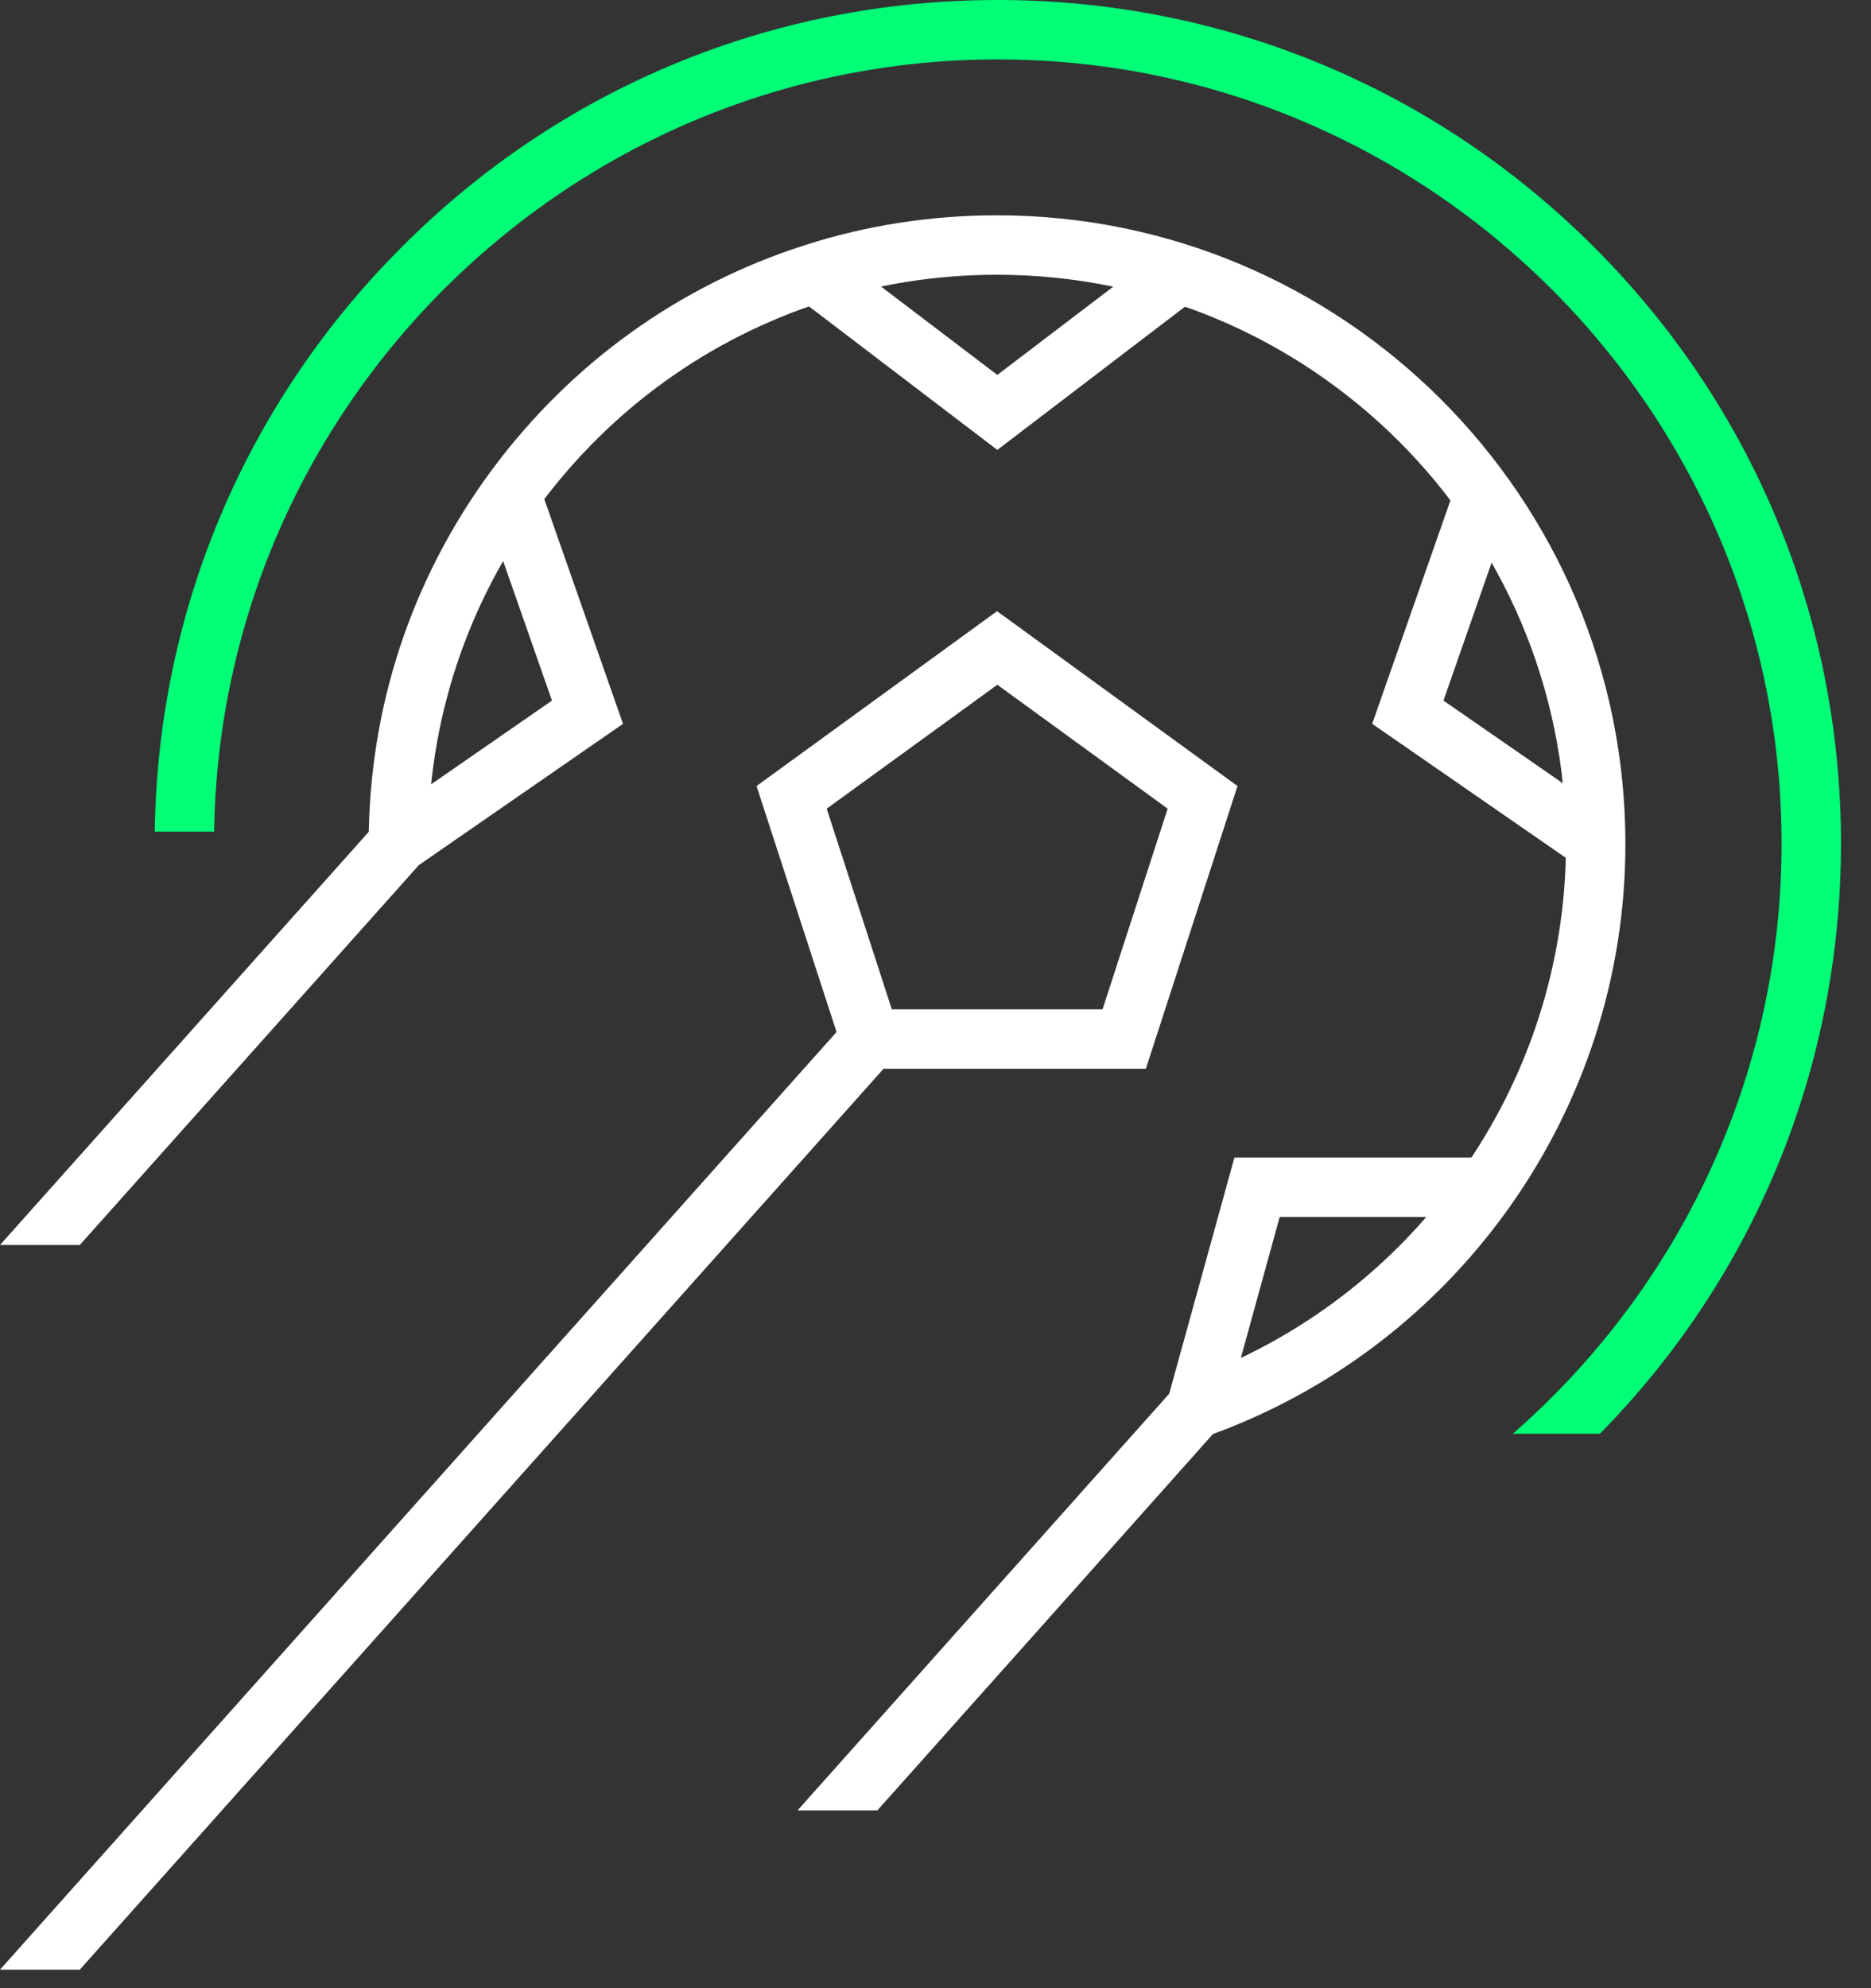
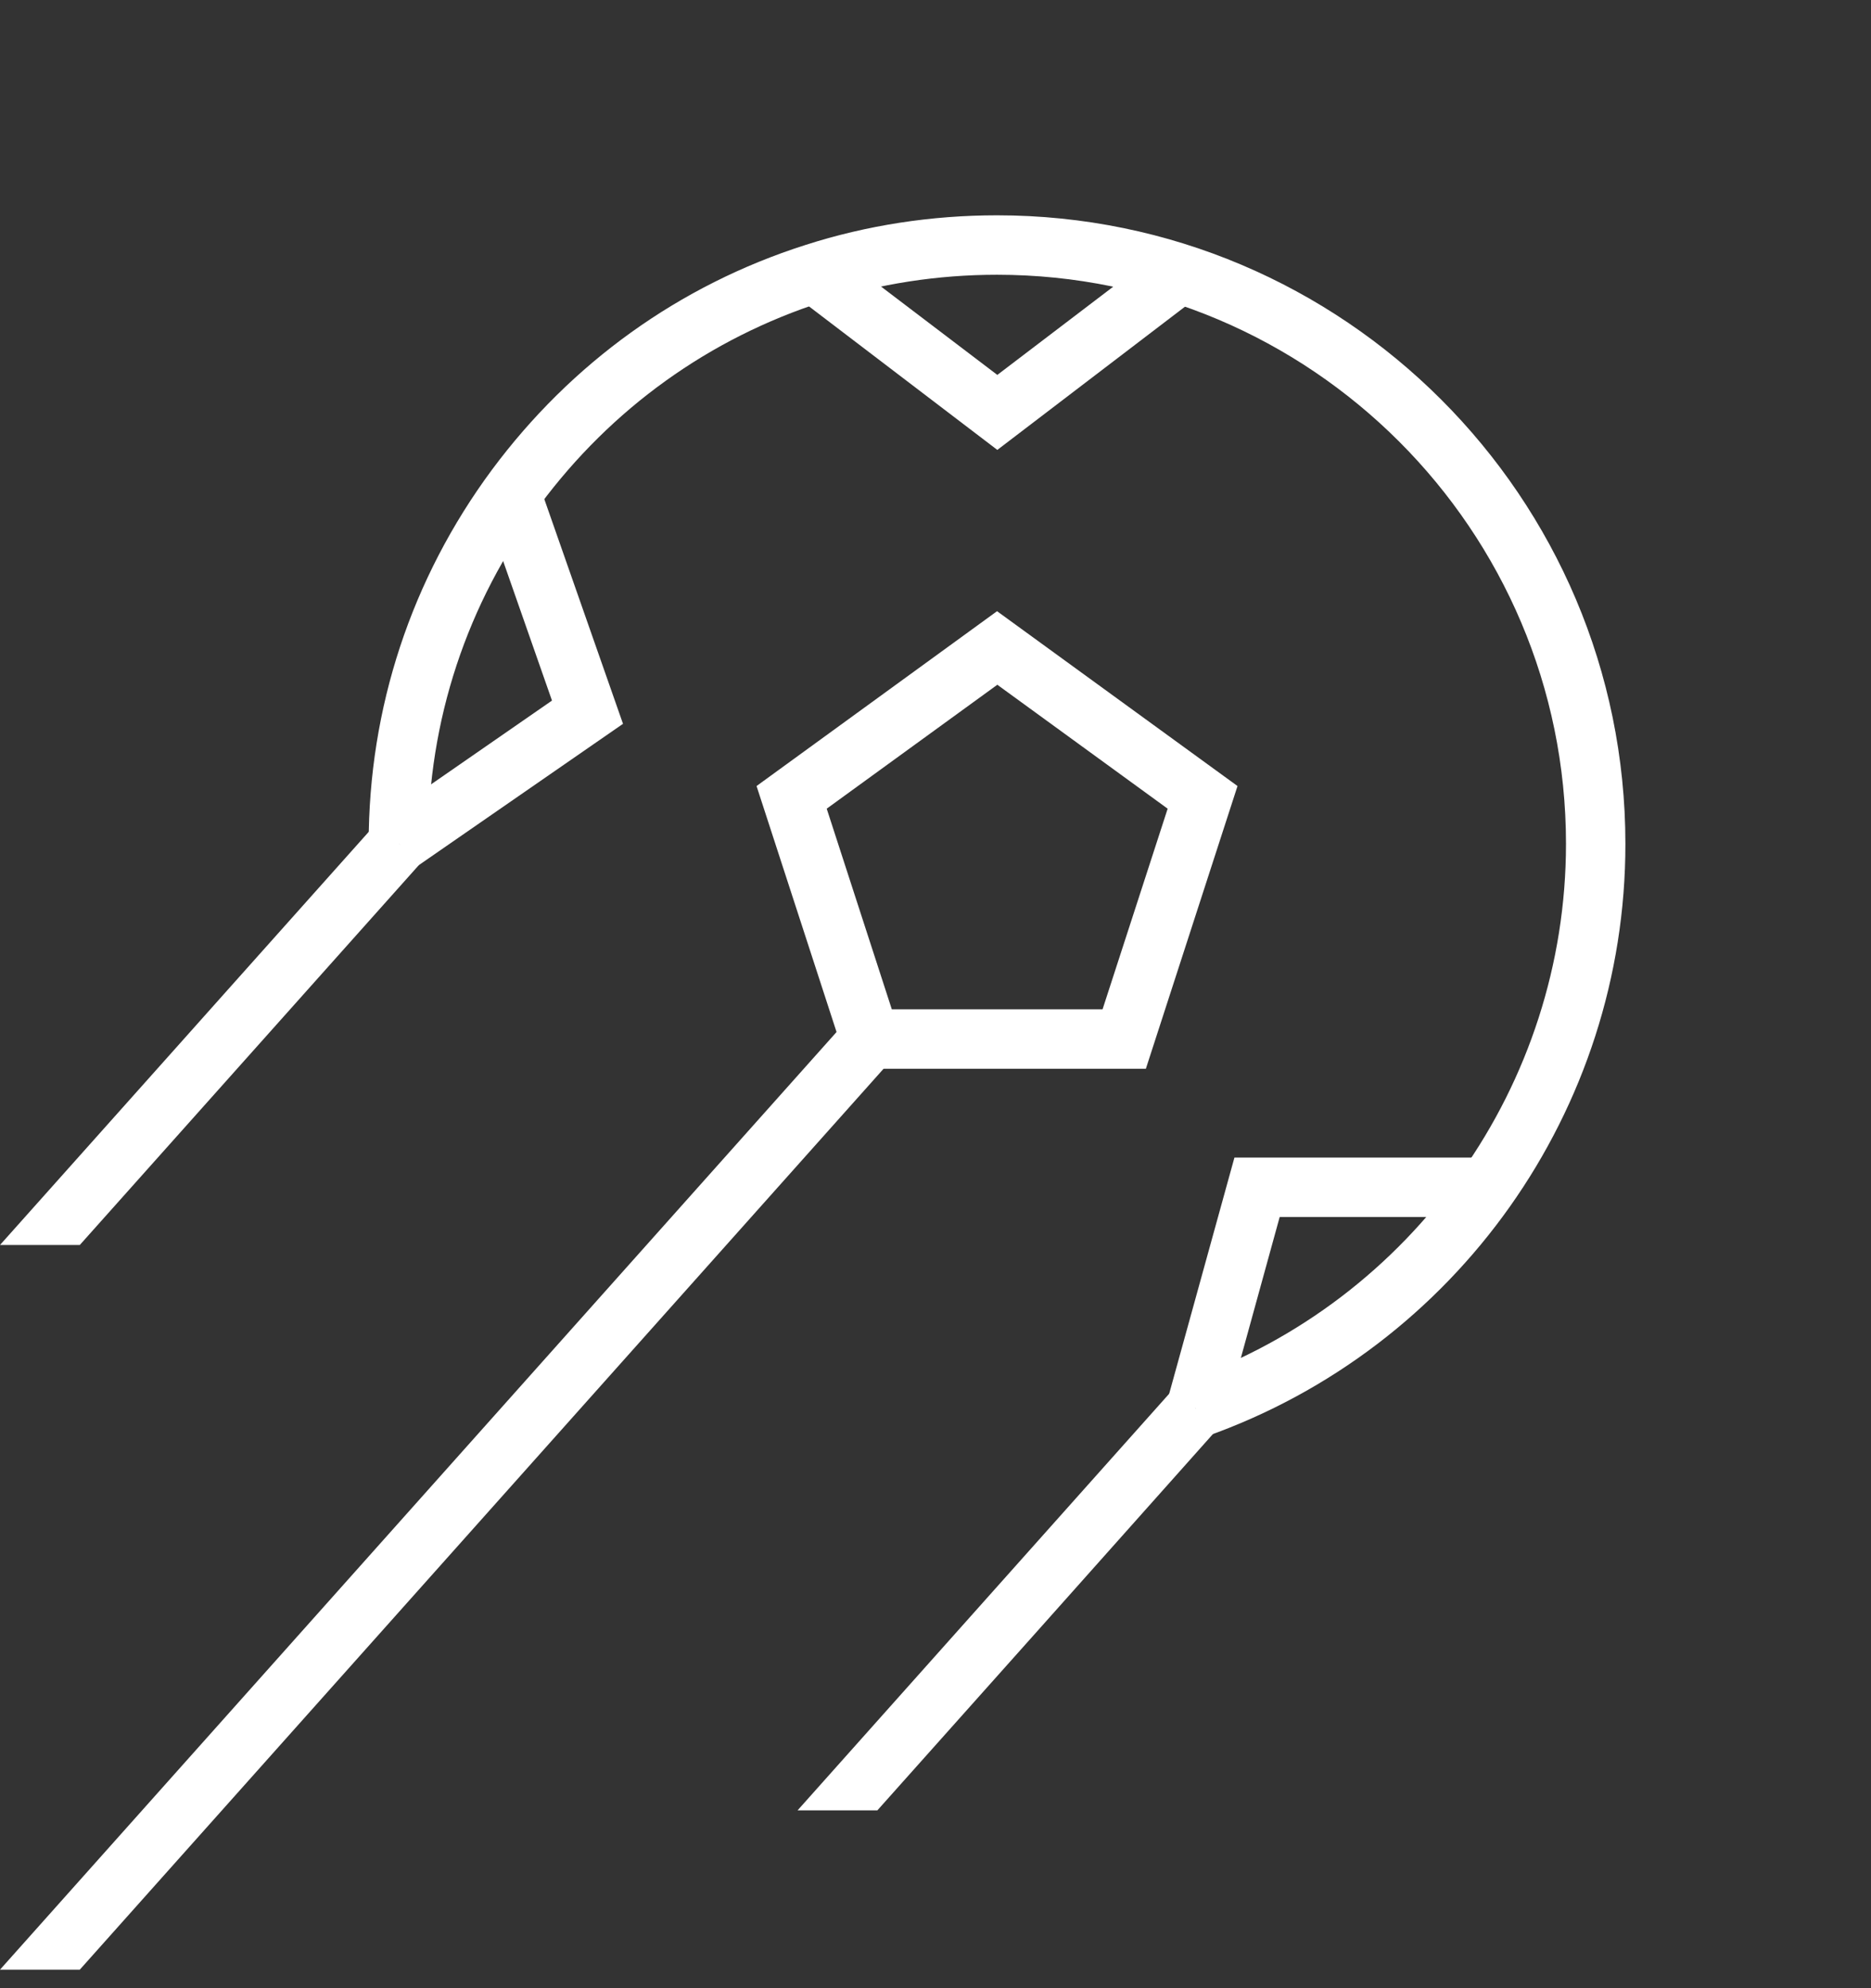
<svg xmlns="http://www.w3.org/2000/svg" width="48" height="51" viewBox="0 0 48 51" fill="none">
  <rect x="0" y="0" width="48" height="51" fill="#333333" stroke="none" />
  <path d="M30.935 36.851L30.427 35.413C36.255 33.359 40.175 27.828 40.175 21.644C40.175 13.595 33.628 7.048 25.578 7.048C24.054 7.048 22.559 7.28 21.122 7.737C18.197 8.674 15.685 10.481 13.849 12.956C11.976 15.482 10.982 18.487 10.982 21.644H9.458C9.458 18.16 10.553 14.843 12.622 12.049C14.655 9.312 17.427 7.316 20.657 6.286C22.239 5.777 23.902 5.523 25.578 5.523C34.47 5.523 41.699 12.753 41.699 21.644C41.706 28.467 37.373 34.579 30.935 36.851Z" fill="white" />
  <path d="M29.397 27.415H21.768L19.409 20.163L25.579 15.678L31.748 20.163L29.397 27.415ZM22.879 25.89H28.286L29.956 20.744L25.586 17.565L21.209 20.744L22.879 25.89Z" fill="white" />
  <path d="M22.893 27.161L22.668 27.415L2.047 50.525H0L21.463 26.471L21.753 26.145L22.893 27.161Z" fill="white" />
  <path d="M31.255 36.633L31.124 36.778L26.725 41.714L25.339 43.267L22.508 46.439H20.461L29.992 35.755L29.999 35.747L30.115 35.617L30.681 36.125H30.689L31.255 36.633Z" fill="white" />
  <path d="M10.793 22.13L10.735 22.203L2.047 31.936H0L4.58 26.805L5.836 25.397L9.465 21.332L9.654 21.114L10.22 21.622H10.227L10.234 21.637L10.793 22.13Z" fill="white" />
  <path d="M25.586 11.541L20.432 7.614L21.354 6.402L25.586 9.617L29.81 6.402L30.732 7.614L25.586 11.541Z" fill="white" />
-   <path d="M40.531 22.254L35.203 18.567L37.344 12.455L38.782 12.956L37.032 17.971L41.402 20.998L40.531 22.254Z" fill="white" />
  <path d="M10.655 22.254L9.791 20.998L14.161 17.971L12.405 12.956L13.842 12.455L15.983 18.567L10.655 22.254Z" fill="white" />
  <path d="M31.422 36.328L29.948 35.922L31.669 29.694H38.157V31.218H32.83L31.422 36.328Z" fill="white" />
-   <path d="M47.23 21.637C47.23 27.342 45.038 32.714 41.046 36.778H38.81C43.035 33.091 45.706 27.669 45.706 21.637C45.706 10.546 36.684 1.524 25.6 1.524C14.611 1.524 5.654 10.38 5.494 21.332H3.97C4.05 15.664 6.293 10.351 10.307 6.337C14.379 2.25 19.815 0 25.593 0C31.371 0 36.807 2.25 40.894 6.337C44.98 10.423 47.23 15.86 47.23 21.637Z" fill="#00FE77" />
</svg>